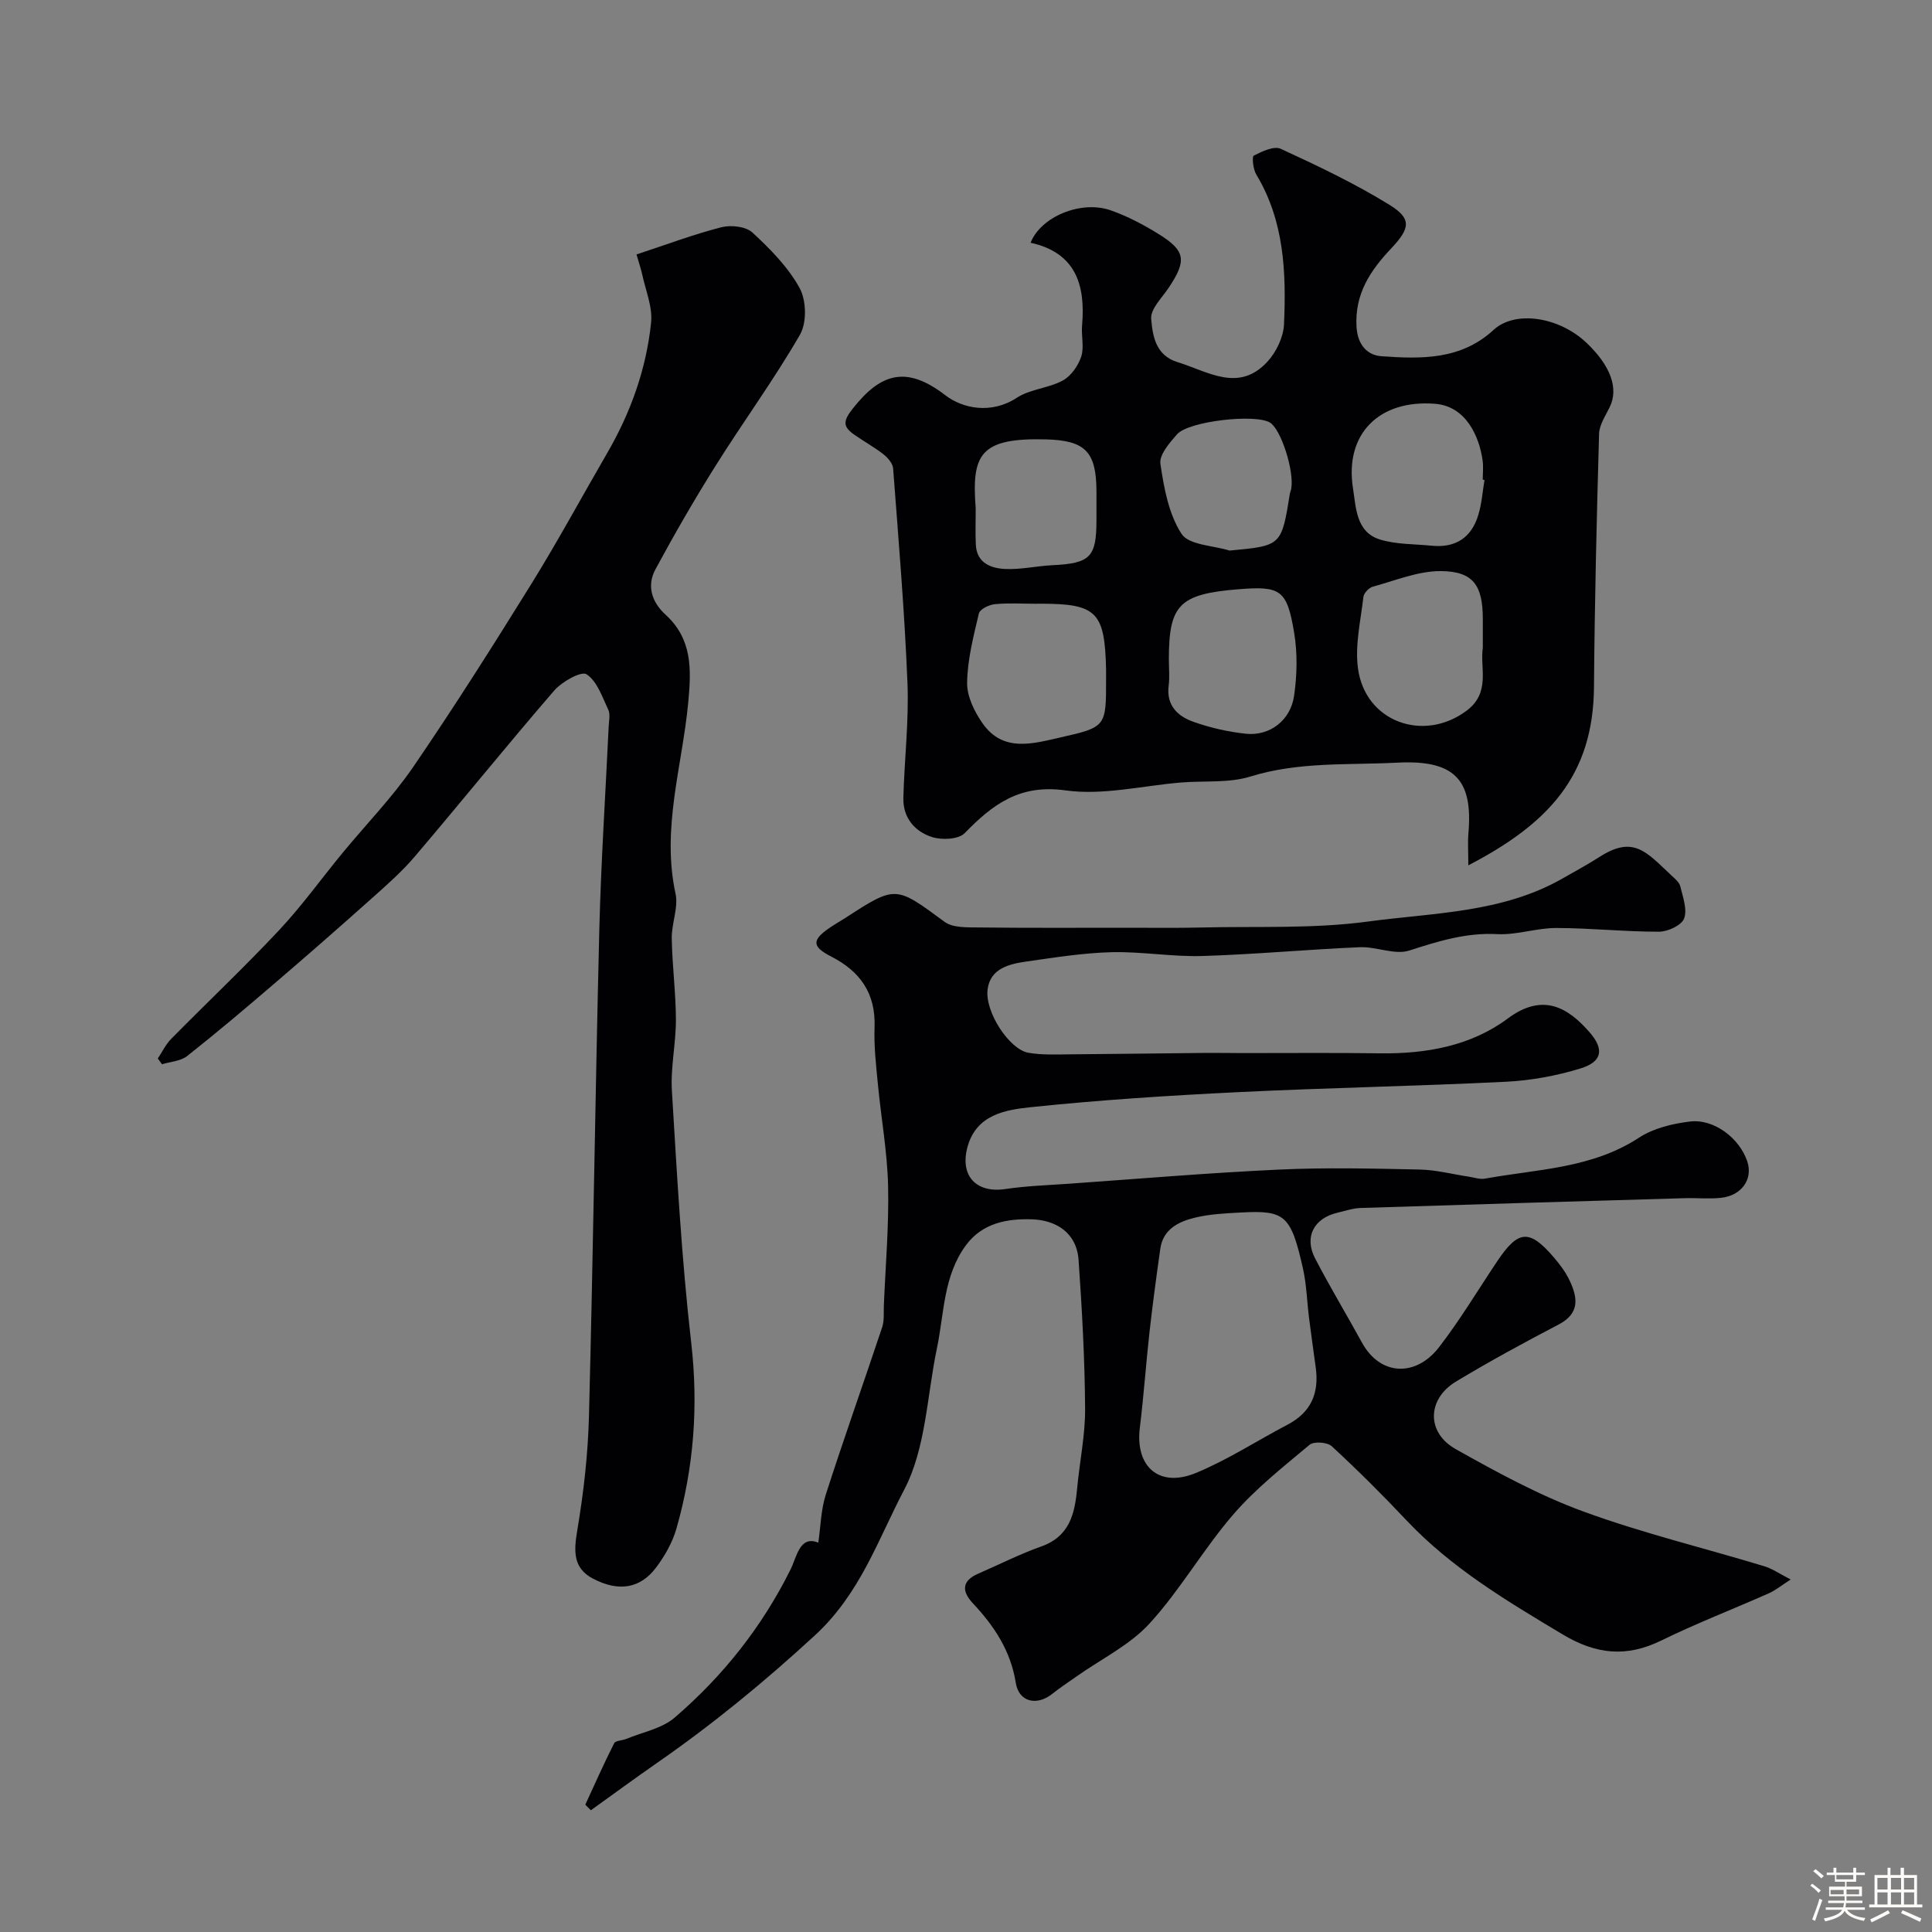
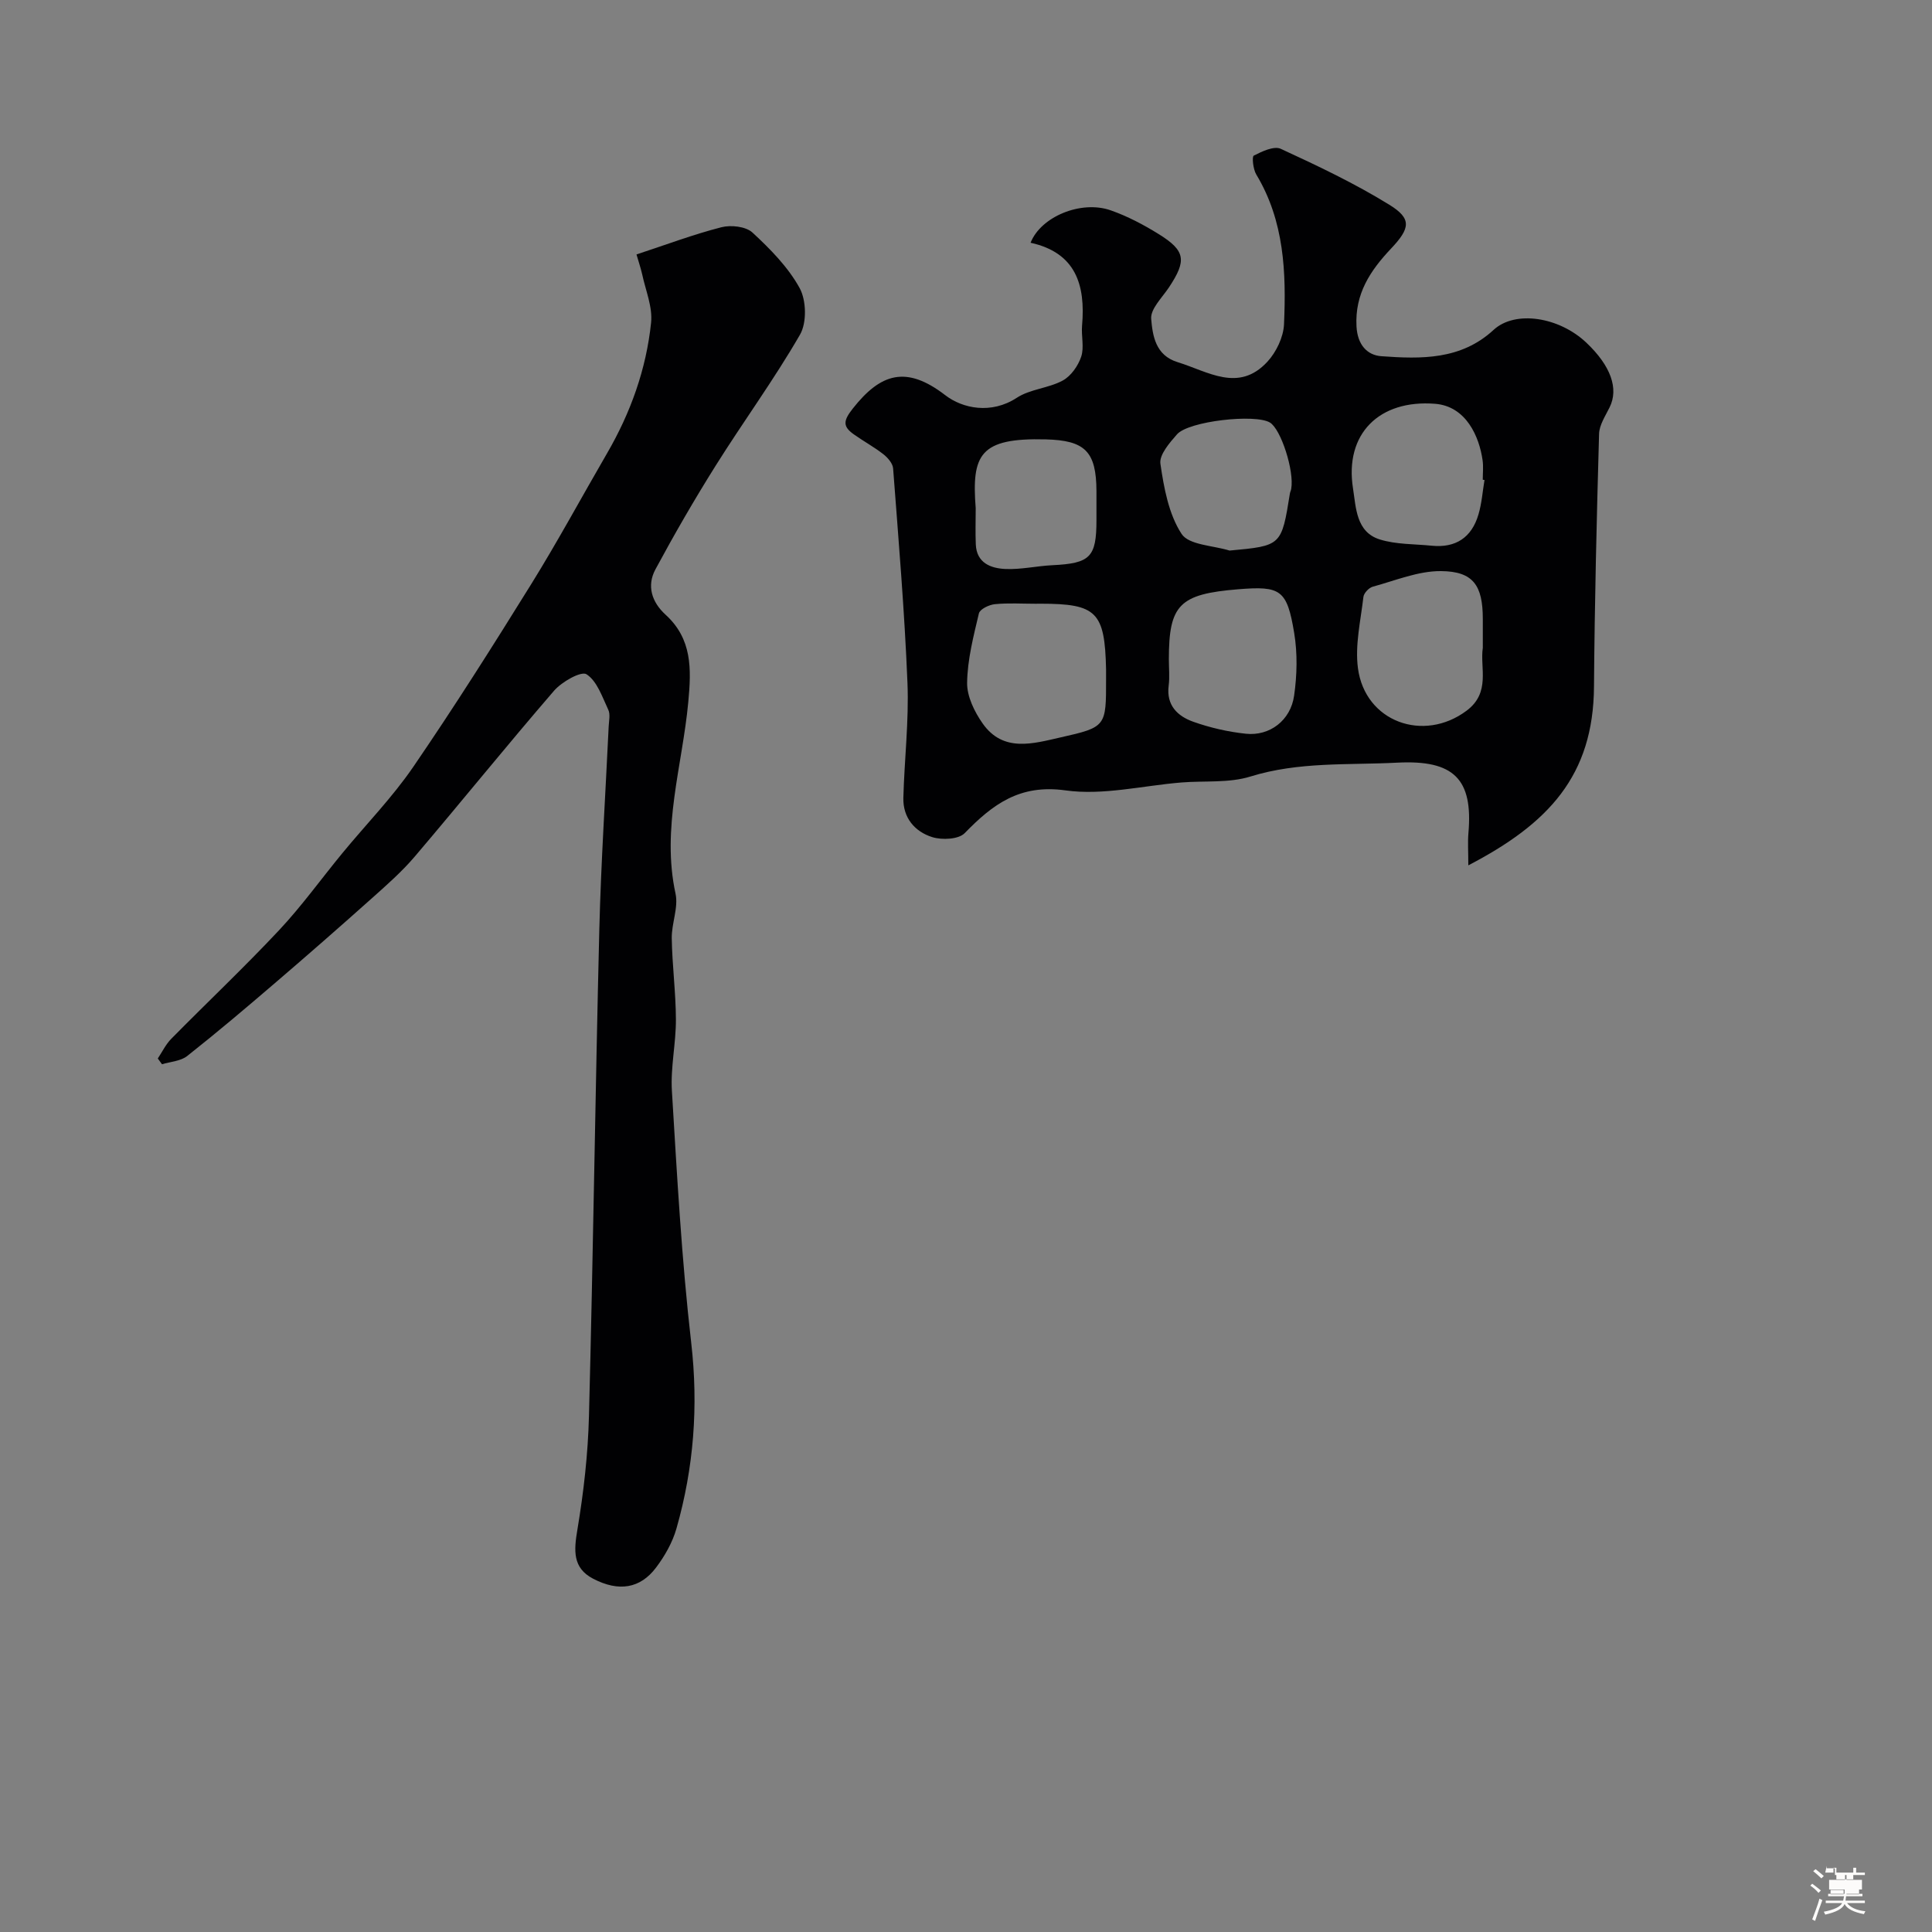
<svg xmlns="http://www.w3.org/2000/svg" enable-background="new 0 0 400 400" viewBox="0 0 400 400">
  <rect x="0" y="0" width="400" height="400" fill="#808080" stroke="none" />
-   <path d="m374.8 390.4.4-.4c.7.5 1.3 1 1.8 1.4l-.5.5c-.5-.6-1.1-1.1-1.7-1.5zm1 7.3-.6-.3c.5-1.4 1.1-2.8 1.5-4.3.2.1.4.2.6.3-.5 1.3-1 2.8-1.5 4.3zm-.4-10.3.5-.4c.4.3 1 .8 1.7 1.4l-.5.5c-.5-.5-1.1-1-1.7-1.5zm2.5.3h1.7v-1h.6v1h3.5v-1h.6v1h1.8v.5h-1.8v1.4h-2v1h3.2v2h-3.2v.9h3.3v.5h-3.4c0 .3-.1.6-.1.9h4v.5h-3.7c.7.9 1.9 1.5 3.8 1.7-.1.2-.2.4-.3.6-2.1-.4-3.5-1.1-4-2.1-.4 1-1.8 1.7-4 2.2-.1-.2-.2-.4-.3-.6 2.1-.4 3.4-1 3.8-1.8h-3.4v-.5h3.6c.1-.3.1-.6.2-.9h-3.3v-.5h3.4c0-.3 0-.6 0-.9h-3.2v-2h3.3v-1h-2.1v-1.4h-1.7v-.5zm1.1 3.5v1h2.7c0-.3 0-.4 0-.4 0-.1 0-.2 0-.2 0-.1 0-.2 0-.3h-2.7zm1.2-3v.9h3.5v-.9zm4.7 3h-2.6v.6.4h2.6z" fill="#fcfbfa" />
-   <path d="m393.6 386.7h.6v1.5h2.7v6.1h1.1v.6h-11v-.6h1.1v-6.1h2.7v-1.5h.6v1.5h2.1v-1.5zm-2.7 8.8.4.6c-1.2.6-2.5 1.3-3.8 1.9-.1-.2-.2-.4-.3-.6 1.2-.6 2.5-1.2 3.7-1.9zm-2.2-6.7v2.4h2.1v-2.4zm0 3v2.5h2.1v-2.5zm2.8-3v2.4h2.1v-2.4zm0 3v2.5h2.1v-2.5zm6 6.1c-1.4-.7-2.7-1.3-3.9-1.8l.3-.6c1.5.6 2.7 1.2 3.9 1.7zm-1.2-9.1h-2.1v2.4h2.1zm-2.1 3v2.5h2.1v-2.5z" fill="#fcfbfa" />
+   <path d="m374.8 390.4.4-.4c.7.5 1.3 1 1.8 1.4l-.5.5c-.5-.6-1.1-1.1-1.7-1.5zm1 7.3-.6-.3c.5-1.4 1.1-2.8 1.5-4.3.2.1.4.2.6.3-.5 1.3-1 2.8-1.5 4.3zm-.4-10.3.5-.4c.4.3 1 .8 1.7 1.4l-.5.5c-.5-.5-1.1-1-1.7-1.5zm2.5.3h1.7v-1h.6v1h3.5v-1h.6v1h1.8v.5h-1.8h-2v1h3.2v2h-3.2v.9h3.3v.5h-3.4c0 .3-.1.6-.1.9h4v.5h-3.7c.7.9 1.9 1.5 3.8 1.7-.1.2-.2.4-.3.6-2.1-.4-3.5-1.1-4-2.1-.4 1-1.8 1.7-4 2.2-.1-.2-.2-.4-.3-.6 2.1-.4 3.4-1 3.8-1.8h-3.4v-.5h3.6c.1-.3.1-.6.2-.9h-3.3v-.5h3.4c0-.3 0-.6 0-.9h-3.2v-2h3.3v-1h-2.1v-1.4h-1.7v-.5zm1.1 3.5v1h2.7c0-.3 0-.4 0-.4 0-.1 0-.2 0-.2 0-.1 0-.2 0-.3h-2.7zm1.2-3v.9h3.5v-.9zm4.7 3h-2.6v.6.4h2.6z" fill="#fcfbfa" />
  <g fill="#010103">
-     <path d="m370.74 327.02c-1.92 1.23-3.14 2.25-4.55 2.87-7.41 3.29-15 6.21-22.28 9.78-7.2 3.52-13.47 2.85-20.36-1.27-11.57-6.93-23.07-13.77-32.42-23.7-4.95-5.26-10.09-10.37-15.4-15.27-.92-.85-3.71-1.05-4.6-.3-5.48 4.59-11.19 9.09-15.83 14.47-6.17 7.15-10.93 15.56-17.29 22.52-4.08 4.47-9.95 7.32-15.01 10.89-1.73 1.22-3.51 2.39-5.16 3.7-3.17 2.52-6.89 1.7-7.53-2.28-1.06-6.65-4.46-11.77-8.88-16.48-2.33-2.48-2.35-4.65 1.12-6.15 4.33-1.88 8.56-4.04 13-5.61 5.89-2.08 6.97-6.75 7.46-12.03.51-5.53 1.69-11.05 1.65-16.57-.07-10.24-.64-20.48-1.35-30.7-.4-5.77-4.8-8.32-9.78-8.45-4.95-.13-10.09.72-13.51 5.33-4.73 6.38-4.52 14.12-6.04 21.38-2.07 9.87-2.28 20.73-6.8 29.33-5.38 10.23-9.06 21.45-18.46 30.1-10.42 9.6-21.18 18.43-32.74 26.45-4.6 3.19-9.1 6.51-13.65 9.77-.38-.39-.77-.78-1.15-1.16 1.96-4.25 3.86-8.54 5.97-12.71.29-.58 1.68-.56 2.52-.91 3.37-1.4 7.35-2.13 9.99-4.39 10-8.59 18.11-18.79 24.02-30.7 1.3-2.62 1.89-7.11 5.74-5.54.49-3.32.54-6.81 1.56-9.98 3.73-11.6 7.82-23.08 11.67-34.64.45-1.37.28-2.95.34-4.44.34-8.27 1.07-16.54.88-24.79-.16-7.03-1.44-14.03-2.11-21.05-.38-3.93-.84-7.9-.69-11.83.25-6.97-2.97-11.54-8.93-14.59-4.03-2.06-4.12-3.41-.4-5.96 1.07-.74 2.22-1.37 3.31-2.08 10.45-6.78 10.36-6.65 20.52.83 1.71 1.26 4.66 1.13 7.05 1.16 10.33.12 20.66.06 30.99.06 5.04 0 10.09.07 15.13-.05 11.49-.28 23.11.3 34.44-1.23 13.61-1.84 27.83-1.77 40.32-8.92 2.55-1.46 5.15-2.85 7.62-4.44 7.09-4.56 9.72-1.07 14.92 3.8.72.67 1.64 1.42 1.85 2.28.53 2.21 1.49 4.79.78 6.66-.53 1.4-3.37 2.72-5.19 2.72-7.1.01-14.2-.76-21.3-.77-4.07 0-8.16 1.48-12.19 1.27-6.46-.34-12.22 1.47-18.22 3.4-3.01.97-6.81-.84-10.22-.69-10.87.46-21.73 1.49-32.6 1.82-6.25.19-12.54-.94-18.79-.79-5.87.15-11.73 1.09-17.56 1.92-3.6.51-7.54 1.41-8.12 5.73-.64 4.71 4.51 12.48 8.42 13.17 2.79.49 5.71.35 8.58.33 9.54-.07 19.08-.21 28.63-.3 2.33-.02 4.66.04 7 .04 9.52.01 19.05-.09 28.57.05 9.57.13 18.83-1.51 26.52-7.23 7.18-5.34 12.41-2.34 16.98 2.96 3 3.48 2.51 6.04-1.98 7.41-4.94 1.51-10.17 2.48-15.33 2.74-18.52.92-37.06 1.25-55.58 2.16-14.31.7-28.63 1.62-42.87 3.11-5.23.55-11.24 1.52-13.09 8.16-1.68 6.03 1.76 9.68 7.8 8.79 4.39-.65 8.85-.8 13.29-1.11 14.46-1.02 28.92-2.25 43.4-2.92 9.68-.45 19.4-.22 29.1-.01 3.39.07 6.76.96 10.14 1.47 1.13.17 2.33.61 3.4.41 10.83-1.97 22.1-2.08 31.87-8.47 2.99-1.96 6.93-2.91 10.56-3.35 5-.6 10.26 3.47 11.86 8.24 1.23 3.67-1.14 7.11-5.46 7.56-2.47.26-5 0-7.49.07-22.37.65-44.73 1.31-67.1 2.03-1.6.05-3.18.6-4.76.97-4.9 1.13-6.97 5.01-4.67 9.45 3.06 5.91 6.51 11.61 9.71 17.45 3.78 6.91 11.16 7.17 15.96.95 4.38-5.67 8.07-11.87 12.07-17.83 4.33-6.45 6.62-6.65 11.63-.84 1.27 1.47 2.49 3.09 3.32 4.84 1.68 3.54 2.19 6.81-2.25 9.13-7.18 3.75-14.31 7.63-21.25 11.81-6.01 3.62-6.19 10.56-.06 14 8.52 4.78 17.21 9.53 26.34 12.88 12.15 4.46 24.81 7.51 37.22 11.27 1.78.46 3.38 1.6 5.78 2.84zm-98.34-43.95c-.46-3.41-.95-6.81-1.38-10.23-.43-3.41-.51-6.89-1.26-10.23-2.48-10.99-3.7-12.06-12.71-11.58-3.27.17-6.6.32-9.76 1.1-3.31.82-6.49 2.38-7.06 6.4-.8 5.66-1.57 11.33-2.21 17.01-.75 6.68-1.21 13.39-2.03 20.06-.99 8.07 3.98 12.5 11.61 9.36 6.57-2.71 12.61-6.66 18.94-9.98 4.91-2.57 6.61-6.53 5.86-11.91z" />
    <path d="m304 179.16c0-2.85-.14-4.77.02-6.67.98-11.16-2.97-15.2-14.73-14.59-10.18.53-20.37-.24-30.4 2.87-4.45 1.38-9.48.85-14.25 1.23-8.03.65-16.26 2.73-24.05 1.64-9.48-1.32-15.06 2.89-20.86 8.85-1.26 1.3-4.69 1.46-6.71.83-3.64-1.14-6.1-4.03-5.99-8.15.21-7.94 1.17-15.89.85-23.8-.6-14.81-1.85-29.6-2.97-44.39-.08-1.04-1.11-2.23-2.02-2.94-1.92-1.5-4.1-2.68-6.1-4.1-2.35-1.66-2.21-2.84-.23-5.35 5.74-7.28 11.04-9.02 19.16-2.76 3.57 2.75 9.5 3.99 14.79.53 2.76-1.81 6.55-1.97 9.51-3.57 1.71-.92 3.19-3.04 3.83-4.94.65-1.95-.01-4.3.18-6.45.74-8.42-1.31-15.09-10.66-17.14 2.13-5.42 10.46-8.85 16.57-6.72 3.49 1.22 6.86 3 10.01 4.96 5.51 3.43 5.75 5.44 2.09 10.97-1.41 2.13-3.87 4.48-3.7 6.55.3 3.45.87 7.55 5.47 8.96 6.28 1.92 12.63 6.38 18.6-.1 1.83-1.99 3.31-5.08 3.43-7.73.47-10.71.07-21.38-5.74-31.02-.66-1.09-.93-3.7-.52-3.91 1.71-.88 4.19-2.05 5.59-1.41 7.66 3.53 15.33 7.17 22.49 11.59 4.67 2.88 4.32 4.86.33 9.08-4.27 4.53-7.51 9.33-7.14 16.12.21 3.83 2.24 5.94 5.15 6.15 8.19.59 16.46.8 23.22-5.44 4.45-4.12 13.55-2.73 19.22 2.64 5.08 4.81 6.73 9.52 4.81 13.39-.87 1.77-2.12 3.63-2.18 5.48-.49 17.43-.92 34.86-1.05 52.29-.11 18.52-9.46 28.44-26.02 37.05zm-89.57-54.16c-2.83 0-5.67-.19-8.47.09-1.19.12-3.08 1.03-3.29 1.91-1.12 4.73-2.37 9.55-2.44 14.36-.04 2.82 1.52 6.01 3.22 8.43 4.26 6.05 10.43 4.17 16.13 2.88 9.46-2.13 9.43-2.27 9.42-12.09 0-.67.01-1.33 0-2-.26-11.9-1.95-13.59-13.57-13.59-.33.01-.67.01-1 .01zm92.57 9.13c0-2.35 0-4.18 0-6.02-.01-6.89-1.96-9.82-8.66-9.87-4.71-.04-9.45 1.96-14.13 3.23-.8.22-1.84 1.33-1.93 2.12-.57 4.92-1.77 9.98-1.13 14.77 1.48 11.09 13.58 15.44 22.48 8.79 5.06-3.77 2.74-8.91 3.37-13.02zm-65 2.36c0 1.83.19 3.68-.04 5.48-.52 4.07 1.86 6.31 5.09 7.46 3.49 1.24 7.2 2.09 10.88 2.48 4.93.53 9.27-2.74 10-7.87.61-4.25.72-8.75.02-12.97-1.49-9.01-2.81-9.78-11.58-9.07-12.19.99-14.37 3.19-14.37 14.49zm65.35-37.11c-.12-.02-.24-.04-.36-.06 0-1.33.15-2.68-.03-3.99-.69-4.94-3.41-11.22-9.84-11.73-11.56-.91-18.79 6.21-16.99 17.55.62 3.92.62 9.01 5.55 10.54 3.38 1.05 7.12.93 10.71 1.29 4.99.51 8.3-1.69 9.7-6.44.69-2.3.86-4.77 1.26-7.16zm-52.78 14.61c10.75-.99 10.75-.99 12.49-11.82.05-.32.22-.62.27-.95.67-3.7-2.12-12.37-4.41-13.74-3.06-1.83-16.82-.3-19.23 2.44-1.55 1.76-3.71 4.25-3.44 6.1.73 5 1.71 10.41 4.37 14.5 1.51 2.34 6.51 2.4 9.95 3.47zm-52.56-8.76c0 2.5-.09 5 .02 7.5.17 3.83 3.1 4.93 6.09 5.07 3.23.15 6.5-.62 9.76-.78 7.83-.38 9.13-1.64 9.13-9.33 0-2 .01-4 0-6-.03-8.25-2.39-10.51-10.48-10.72-13.7-.36-15.38 3.16-14.52 14.26z" />
    <path d="m131.78 52.68c6.14-2.02 11.78-4.15 17.57-5.63 1.98-.51 5.06-.17 6.43 1.09 3.69 3.41 7.39 7.16 9.77 11.49 1.4 2.54 1.51 7.17.09 9.64-5.37 9.31-11.75 18.02-17.47 27.14-4.4 7.01-8.55 14.19-12.47 21.47-1.83 3.39-.77 6.77 2.09 9.38 5.53 5.04 5.36 11.21 4.71 18.11-1.23 13.16-5.58 26.12-2.64 39.64.63 2.89-.83 6.17-.78 9.26.09 5.6.84 11.2.86 16.8.02 4.93-1.13 9.9-.83 14.8 1.06 17.4 2.01 34.84 4 52.15 1.51 13.14.53 25.85-3.05 38.42-.82 2.89-2.42 5.71-4.24 8.12-3.27 4.33-7.7 5.06-13.01 2.3-4.31-2.24-3.99-5.88-3.26-10.21 1.3-7.76 2.19-15.66 2.39-23.52.87-33.53 1.31-67.07 2.14-100.6.35-14.04 1.28-28.07 1.94-42.11.05-1.16.37-2.51-.08-3.47-1.25-2.65-2.32-5.94-4.51-7.35-1.11-.71-5.11 1.55-6.72 3.41-9.76 11.3-19.14 22.93-28.82 34.31-2.67 3.14-5.81 5.9-8.89 8.65-6.63 5.92-13.32 11.78-20.08 17.57-5.98 5.13-11.99 10.22-18.17 15.1-1.34 1.06-3.45 1.16-5.21 1.7-.29-.4-.58-.79-.87-1.19.91-1.36 1.64-2.91 2.77-4.06 7.42-7.53 15.11-14.79 22.33-22.49 4.7-5.01 8.73-10.64 13.11-15.96 4.9-5.96 10.35-11.54 14.69-17.88 8.47-12.37 16.49-25.06 24.4-37.8 5.5-8.87 10.47-18.07 15.71-27.1 4.88-8.4 8.12-17.43 9.12-27.05.34-3.24-1.13-6.67-1.84-10-.31-1.37-.78-2.71-1.18-4.13z" />
  </g>
</svg>